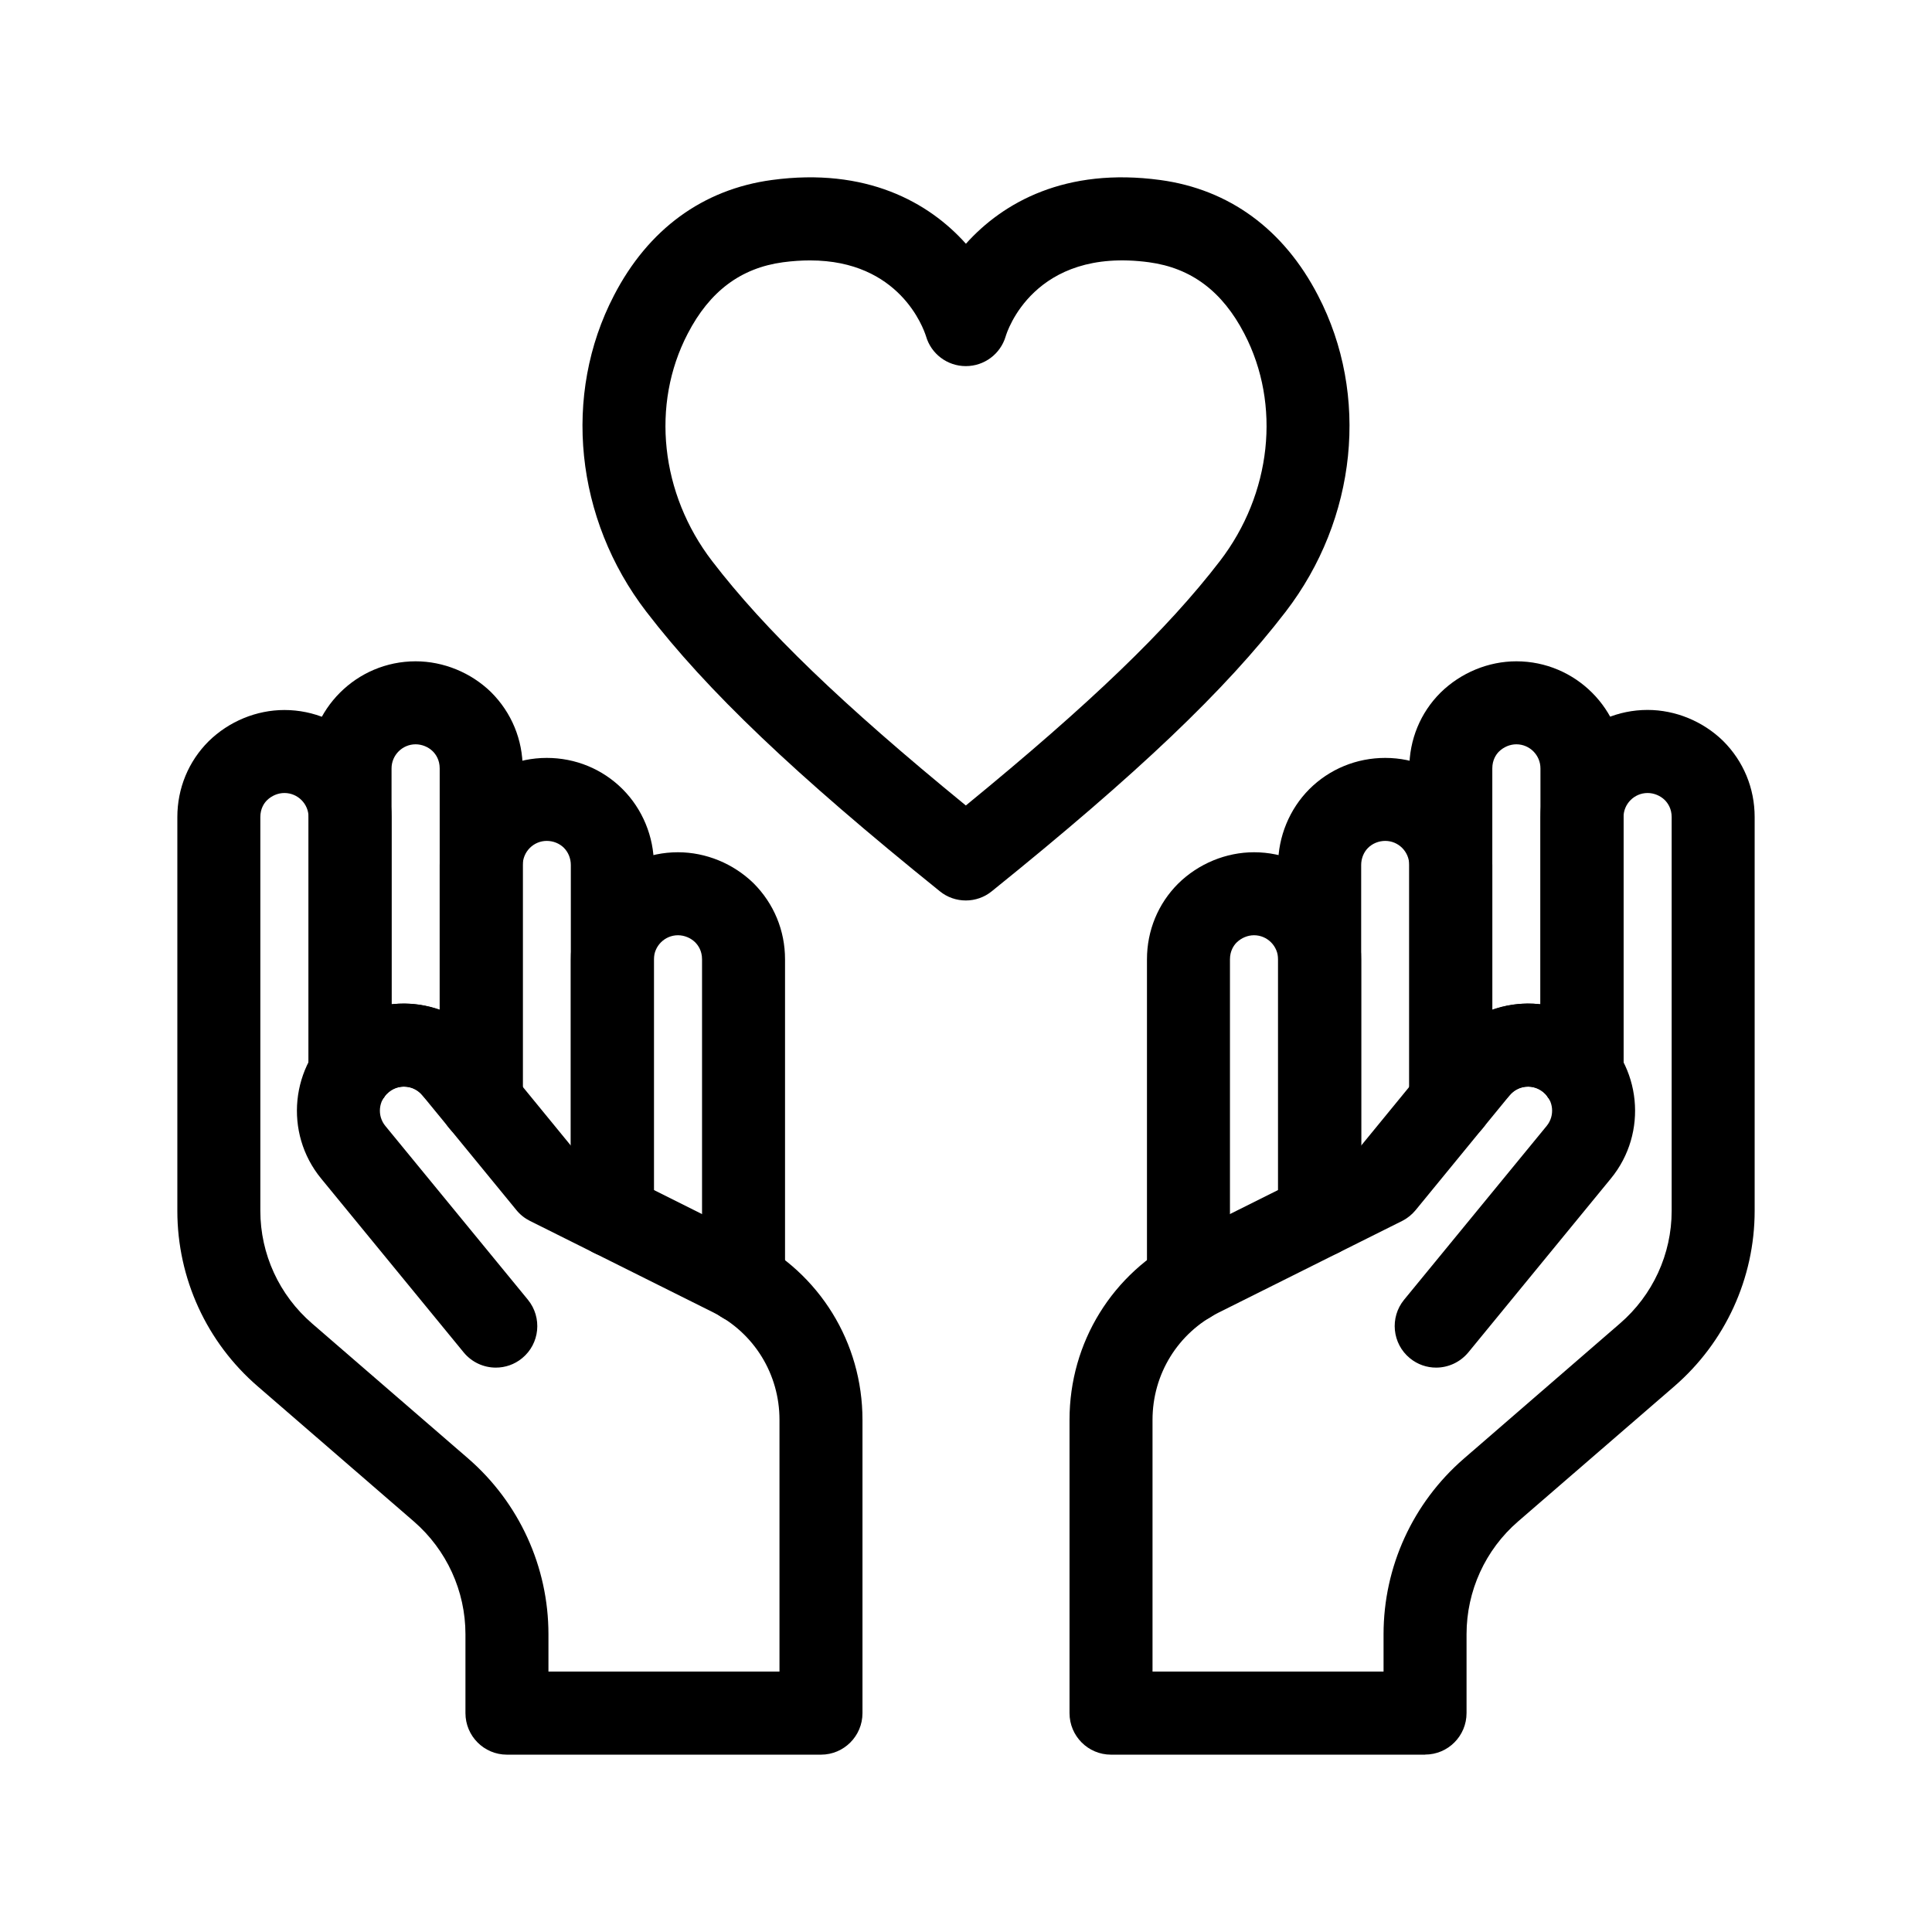
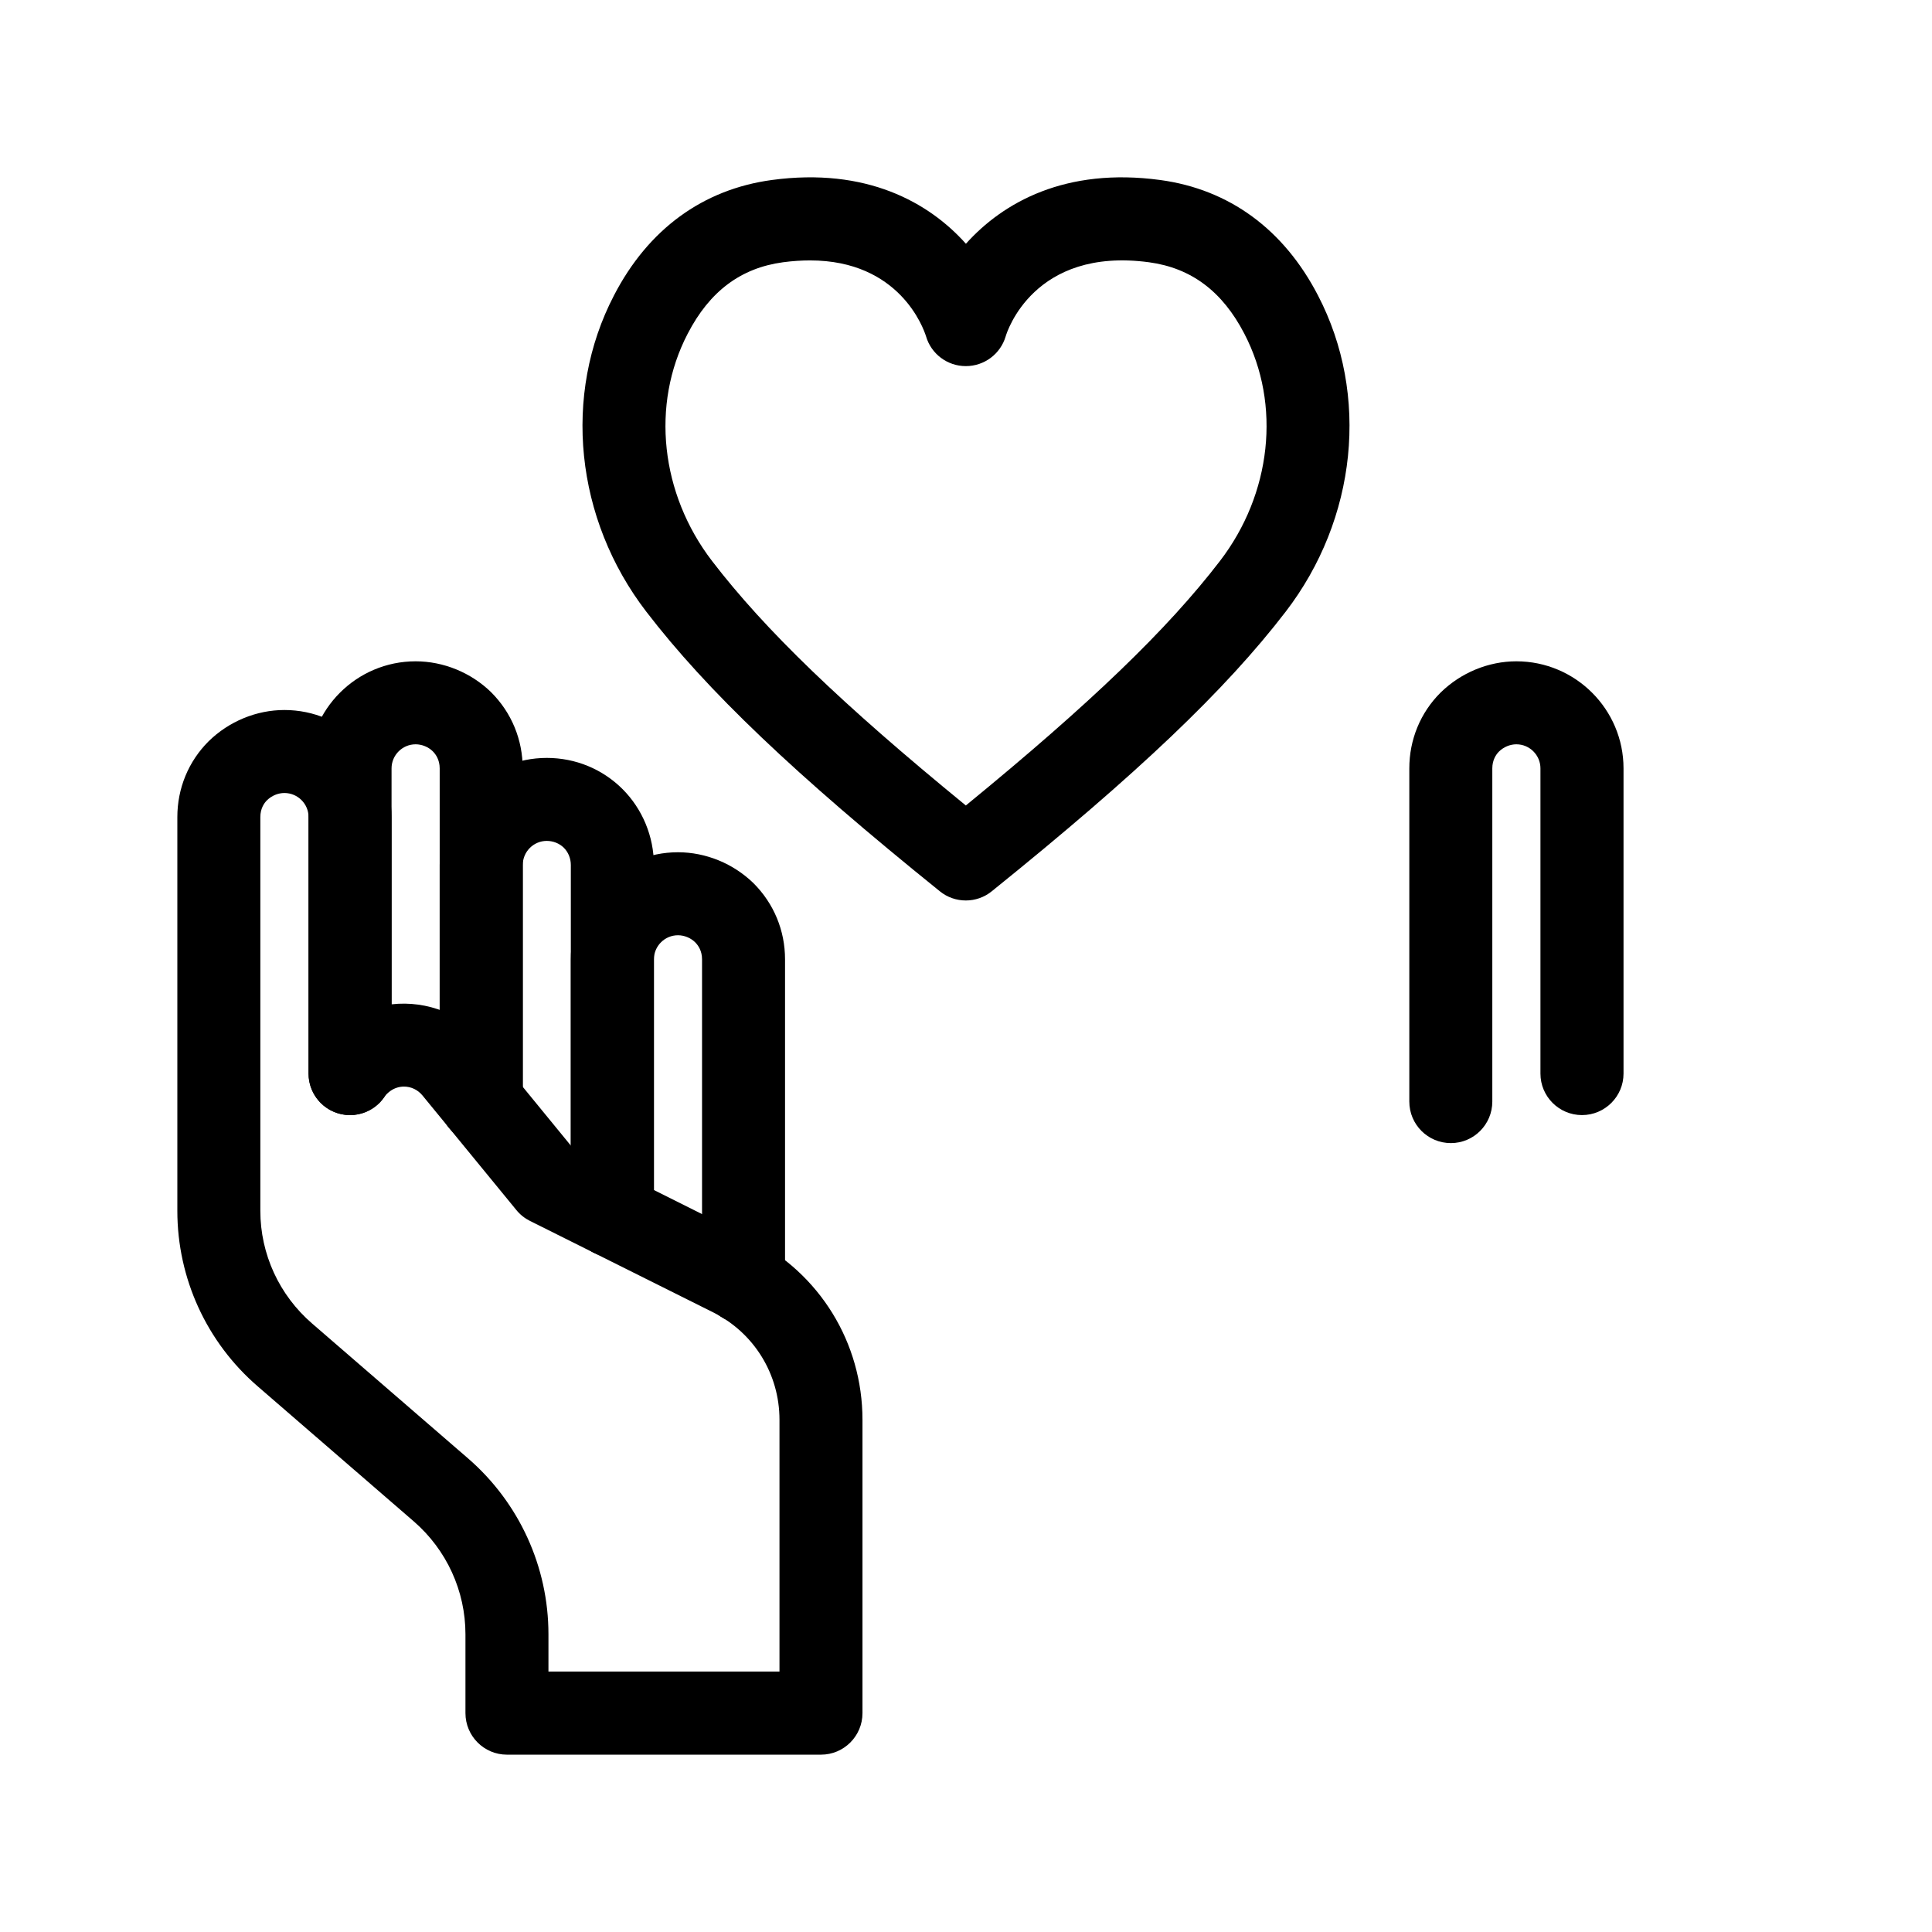
<svg xmlns="http://www.w3.org/2000/svg" width="24" height="24" viewBox="0 0 24 24">
  <path d="M11.998 11.186C11.883 11.186 11.768 11.148 11.674 11.071C9.873 9.619 8.783 8.581 8.029 7.599C7.143 6.447 6.985 4.904 7.627 3.67C8.052 2.848 8.731 2.352 9.588 2.236C10.761 2.077 11.539 2.513 11.999 3.028C12.46 2.514 13.236 2.077 14.412 2.236C15.269 2.352 15.947 2.848 16.373 3.671C17.015 4.905 16.857 6.446 15.971 7.599C15.222 8.574 14.131 9.612 12.321 11.071C12.227 11.148 12.112 11.186 11.998 11.186ZM10.062 3.235C9.957 3.235 9.846 3.242 9.726 3.258C9.202 3.329 8.815 3.619 8.543 4.145C8.084 5.026 8.204 6.134 8.847 6.971C9.503 7.826 10.456 8.745 11.998 10.006C13.547 8.738 14.501 7.82 15.153 6.971C15.796 6.135 15.916 5.026 15.458 4.146C15.185 3.619 14.798 3.329 14.274 3.258C12.838 3.065 12.506 4.132 12.493 4.178C12.428 4.398 12.227 4.548 11.998 4.548H11.997C11.768 4.548 11.566 4.396 11.503 4.176C11.471 4.076 11.174 3.235 10.063 3.235H10.062Z" />
  <path d="M5.978 14.2C5.693 14.2 5.462 13.969 5.462 13.684V9.545C5.462 9.441 5.415 9.371 5.375 9.332C5.321 9.279 5.242 9.246 5.163 9.246C4.998 9.246 4.864 9.381 4.864 9.545V13.337C4.864 13.621 4.633 13.852 4.348 13.852C4.064 13.852 3.833 13.621 3.833 13.337V9.545C3.833 8.812 4.429 8.215 5.163 8.215C5.509 8.215 5.851 8.355 6.101 8.599C6.356 8.854 6.493 9.189 6.493 9.545V13.684C6.493 13.969 6.262 14.2 5.978 14.2H5.978Z" />
  <path d="M10.199 21.797H6.297C6.013 21.797 5.782 21.566 5.782 21.281V20.301C5.782 19.764 5.548 19.253 5.141 18.9L3.203 17.223C2.567 16.675 2.203 15.88 2.203 15.042V10.15C2.203 9.793 2.341 9.458 2.592 9.208C2.845 8.96 3.187 8.82 3.533 8.82C4.267 8.82 4.864 9.417 4.864 10.15V12.476C5.311 12.425 5.758 12.605 6.046 12.954L7.142 14.293L9.322 15.382C10.181 15.814 10.714 16.678 10.714 17.638V21.281C10.714 21.566 10.483 21.797 10.199 21.797ZM6.813 20.765H9.683V17.637C9.683 17.07 9.368 16.558 8.86 16.303L6.582 15.166C6.518 15.134 6.46 15.088 6.414 15.031L5.248 13.608C5.19 13.538 5.108 13.498 5.018 13.498C4.97 13.498 4.899 13.51 4.83 13.567C4.807 13.586 4.789 13.604 4.777 13.623C4.651 13.812 4.414 13.896 4.198 13.83C3.981 13.764 3.833 13.564 3.833 13.336V10.15C3.833 9.985 3.698 9.851 3.533 9.851C3.454 9.851 3.375 9.884 3.317 9.941C3.281 9.976 3.234 10.045 3.234 10.15V15.041C3.234 15.579 3.469 16.089 3.877 16.441L5.817 18.119C6.45 18.669 6.813 19.464 6.813 20.301V20.765V20.765Z" />
  <path d="M7.607 15.616C7.322 15.616 7.091 15.385 7.091 15.1V10.745C7.091 10.665 7.06 10.587 7.005 10.532C6.951 10.478 6.873 10.446 6.792 10.446C6.628 10.446 6.494 10.58 6.494 10.745V13.684C6.494 13.969 6.263 14.2 5.978 14.2C5.693 14.2 5.462 13.969 5.462 13.684V10.745C5.462 10.011 6.059 9.415 6.792 9.415C7.149 9.415 7.484 9.553 7.734 9.803C7.981 10.05 8.123 10.393 8.123 10.745V15.1C8.123 15.385 7.892 15.616 7.607 15.616Z" />
  <path d="M9.236 16.441C8.952 16.441 8.721 16.21 8.721 15.925V11.917C8.721 11.812 8.674 11.744 8.635 11.705C8.58 11.651 8.501 11.618 8.422 11.618C8.257 11.618 8.123 11.753 8.123 11.917V15.1C8.123 15.385 7.892 15.616 7.607 15.616C7.322 15.616 7.091 15.385 7.091 15.1V11.917C7.091 11.184 7.688 10.587 8.422 10.587C8.768 10.587 9.109 10.727 9.36 10.971C9.614 11.225 9.752 11.56 9.752 11.917V15.925C9.752 16.21 9.521 16.441 9.237 16.441H9.236Z" />
-   <path d="M6.159 16.989C6.01 16.989 5.862 16.924 5.76 16.8L3.989 14.64C3.524 14.073 3.608 13.233 4.175 12.768C4.449 12.543 4.798 12.438 5.149 12.473C5.503 12.509 5.822 12.679 6.047 12.954C6.227 13.174 6.195 13.499 5.975 13.679C5.754 13.86 5.43 13.828 5.249 13.608C5.199 13.546 5.127 13.507 5.047 13.5C4.967 13.492 4.89 13.516 4.828 13.566C4.701 13.671 4.682 13.859 4.787 13.987L6.558 16.146C6.738 16.367 6.706 16.692 6.486 16.872C6.39 16.951 6.275 16.989 6.159 16.989Z" />
  <path d="M18.023 14.2C17.738 14.2 17.507 13.969 17.507 13.684V9.545C17.507 9.189 17.644 8.854 17.895 8.604C18.149 8.355 18.491 8.215 18.837 8.215C19.571 8.215 20.168 8.812 20.168 9.545V13.337C20.168 13.621 19.936 13.852 19.652 13.852C19.367 13.852 19.136 13.621 19.136 13.337V9.545C19.136 9.381 19.002 9.246 18.837 9.246C18.758 9.246 18.679 9.279 18.62 9.337C18.585 9.372 18.538 9.441 18.538 9.545V13.684C18.538 13.969 18.307 14.2 18.023 14.2Z" />
-   <path d="M17.703 21.797H13.801C13.517 21.797 13.286 21.566 13.286 21.281V17.637C13.286 16.677 13.819 15.813 14.677 15.382L16.858 14.293L17.954 12.955C18.244 12.604 18.691 12.424 19.136 12.476V10.15C19.136 9.416 19.733 8.819 20.467 8.819C20.813 8.819 21.155 8.96 21.405 9.204C21.659 9.457 21.797 9.792 21.797 10.15V15.041C21.797 15.879 21.432 16.674 20.797 17.223L18.858 18.9C18.451 19.252 18.218 19.763 18.218 20.301V21.28C18.218 21.565 17.988 21.796 17.703 21.796V21.797ZM14.317 20.765H17.187V20.301C17.187 19.464 17.55 18.67 18.183 18.121L20.122 16.442C20.531 16.09 20.766 15.579 20.766 15.042V10.15C20.766 10.046 20.719 9.977 20.68 9.938C20.625 9.884 20.546 9.851 20.467 9.851C20.302 9.851 20.168 9.986 20.168 10.15V13.337C20.168 13.564 20.019 13.764 19.802 13.831C19.585 13.896 19.349 13.812 19.223 13.624C19.211 13.605 19.193 13.586 19.169 13.566C19.101 13.511 19.03 13.499 18.982 13.499C18.892 13.499 18.81 13.538 18.75 13.611L17.586 15.032C17.54 15.088 17.483 15.134 17.418 15.167L15.139 16.305C14.632 16.559 14.317 17.07 14.317 17.638V20.766V20.765Z" />
-   <path d="M16.393 15.616C16.108 15.616 15.877 15.385 15.877 15.1V10.745C15.877 10.393 16.019 10.05 16.265 9.803C16.516 9.553 16.851 9.415 17.208 9.415C17.941 9.415 18.538 10.011 18.538 10.745V13.684C18.538 13.969 18.307 14.2 18.022 14.2C17.738 14.2 17.506 13.969 17.506 13.684V10.745C17.506 10.58 17.372 10.446 17.208 10.446C17.127 10.446 17.049 10.478 16.994 10.533C16.94 10.587 16.909 10.665 16.909 10.745V15.1C16.909 15.385 16.678 15.616 16.393 15.616Z" />
-   <path d="M14.764 16.441C14.479 16.441 14.248 16.21 14.248 15.925V11.917C14.248 11.56 14.386 11.225 14.637 10.975C14.89 10.727 15.232 10.587 15.578 10.587C16.312 10.587 16.909 11.184 16.909 11.917V15.1C16.909 15.385 16.678 15.616 16.393 15.616C16.108 15.616 15.877 15.385 15.877 15.1V11.917C15.877 11.753 15.743 11.618 15.578 11.618C15.499 11.618 15.42 11.651 15.361 11.709C15.326 11.744 15.279 11.813 15.279 11.917V15.925C15.279 16.21 15.048 16.441 14.764 16.441Z" />
-   <path d="M17.84 16.989C17.725 16.989 17.61 16.951 17.514 16.872C17.294 16.692 17.262 16.366 17.442 16.146L19.213 13.987C19.318 13.859 19.299 13.67 19.172 13.566C19.11 13.516 19.034 13.492 18.953 13.499C18.873 13.507 18.802 13.546 18.751 13.607C18.57 13.828 18.245 13.86 18.025 13.679C17.805 13.499 17.773 13.174 17.953 12.954C18.178 12.679 18.497 12.508 18.851 12.473C19.201 12.438 19.551 12.543 19.825 12.769C20.392 13.233 20.476 14.073 20.011 14.64L18.24 16.8C18.137 16.924 17.989 16.989 17.84 16.989Z" />
</svg>